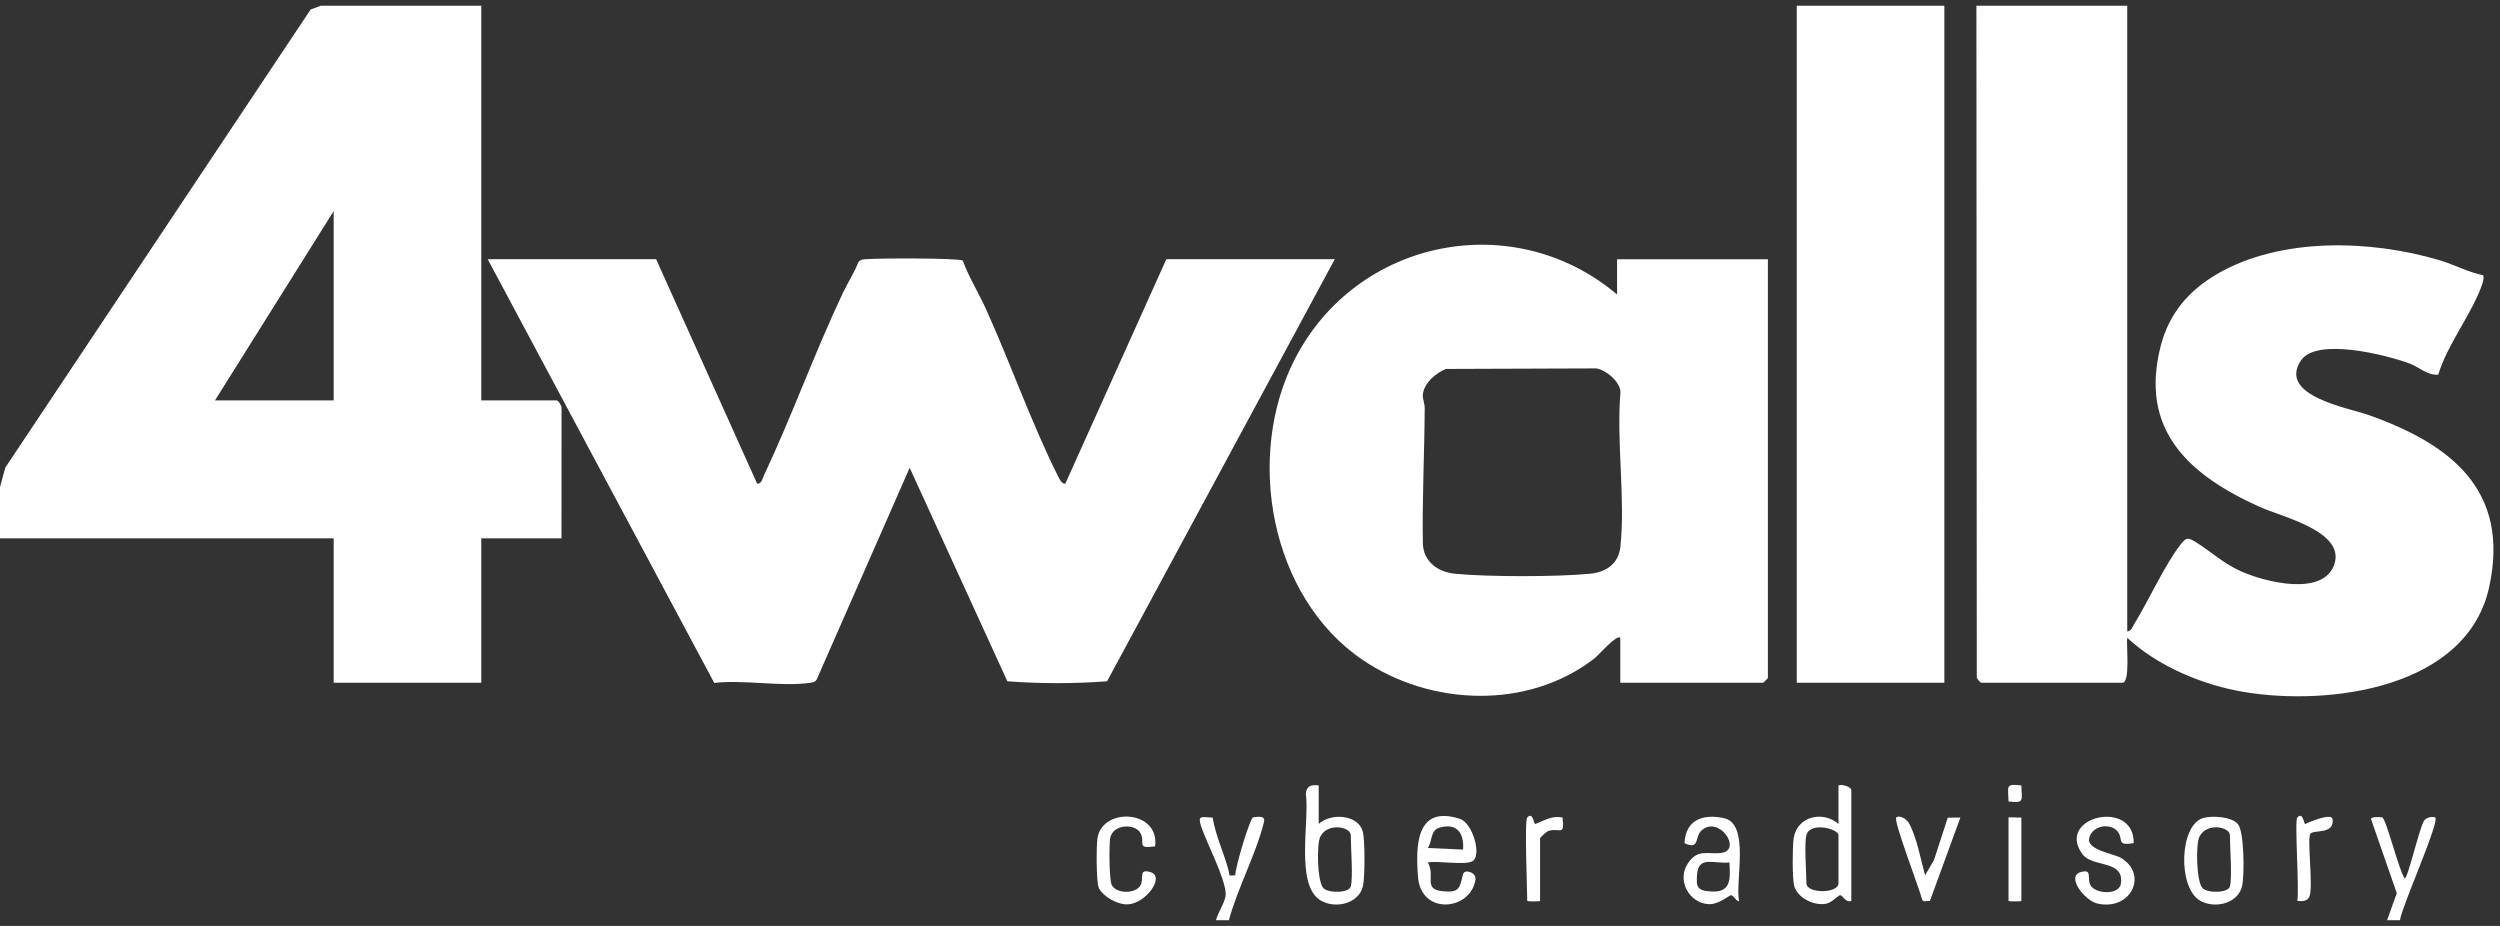
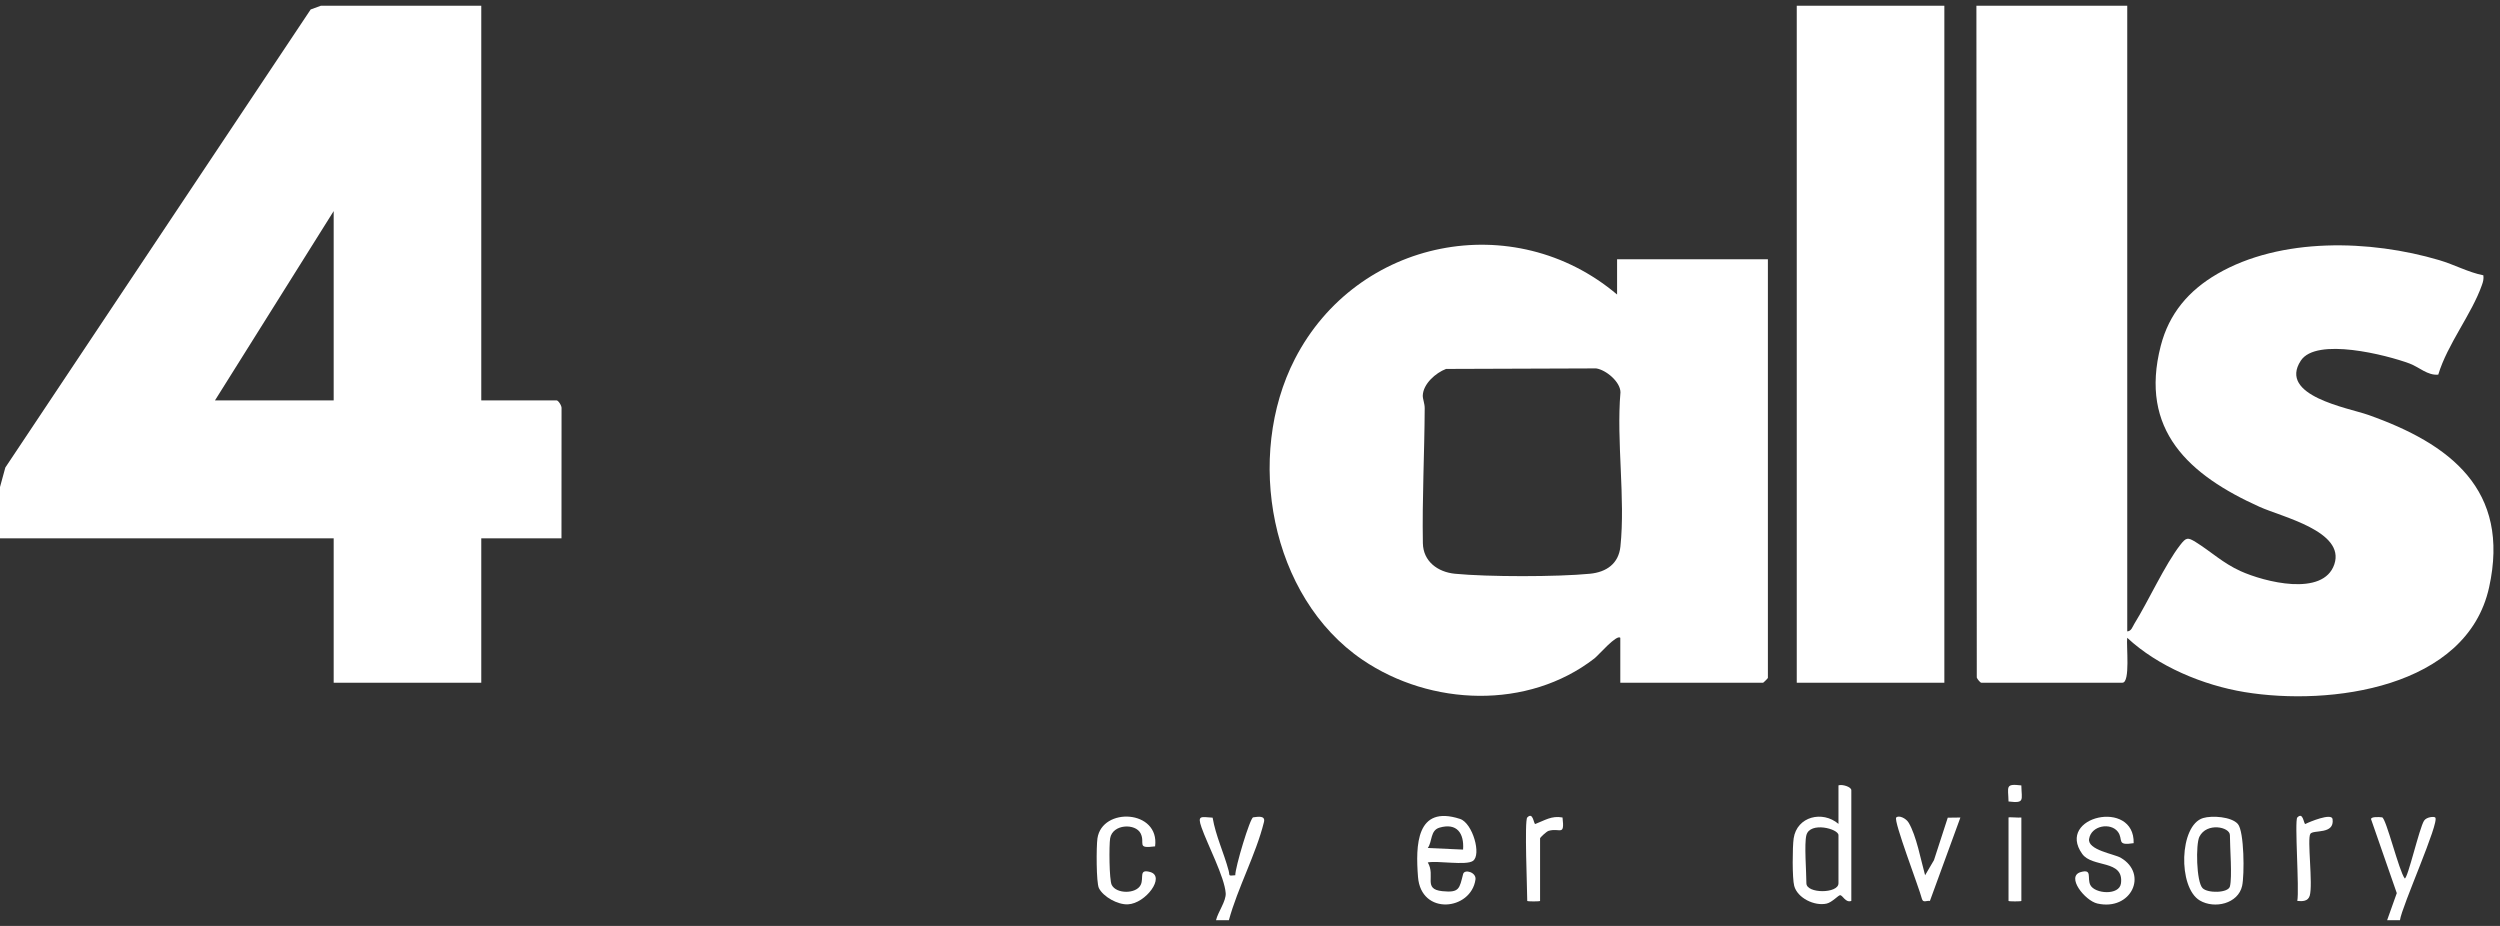
<svg xmlns="http://www.w3.org/2000/svg" width="108" height="40" viewBox="0 0 108 40" fill="none">
  <rect x="0" y="0" width="108" height="40" fill="#333333" stroke="none" />
  <g clip-path="url(#clip0_406_508)">
    <path d="M91.897 0.249V27.277C92.076 27.266 92.123 27.079 92.199 26.955C92.819 25.953 93.519 24.401 94.188 23.54C94.439 23.218 94.507 23.202 94.855 23.418C95.525 23.834 96.018 24.32 96.79 24.671C97.817 25.137 100.368 25.795 100.844 24.376C101.319 22.956 98.597 22.337 97.621 21.899C94.565 20.525 92.404 18.582 93.345 14.937C93.706 13.54 94.555 12.549 95.786 11.833C98.533 10.239 102.402 10.358 105.372 11.237C106.039 11.434 106.628 11.764 107.281 11.893C107.303 12.048 107.27 12.171 107.218 12.316C106.778 13.57 105.728 14.869 105.333 16.184C104.875 16.23 104.507 15.858 104.091 15.703C103.099 15.335 100.065 14.558 99.395 15.58C98.4 17.099 101.44 17.619 102.292 17.918C105.839 19.167 108.459 21.156 107.529 25.375C106.568 29.733 100.654 30.506 96.966 29.898C95.175 29.603 93.226 28.791 91.895 27.553C91.851 27.883 92.037 29.493 91.688 29.493H85.589C85.551 29.493 85.418 29.339 85.397 29.269L85.381 0.247H91.895L91.897 0.249Z" fill="white" />
    <path d="M20.791 0.248V17.297H24.048C24.116 17.297 24.273 17.527 24.259 17.641L24.256 23.257H20.791V29.495H14.415V23.257H0V21.04L0.23 20.198C4.629 13.596 9.026 6.999 13.421 0.409L13.861 0.248H20.791ZM14.415 17.297V9.119L9.287 17.297H14.415Z" fill="white" />
    <path d="M83.996 0.249H77.62V29.495H83.996V0.249Z" fill="white" />
    <path d="M52.532 39.752C52.615 39.398 52.974 38.928 52.95 38.583C52.9 37.885 52.157 36.471 51.903 35.738C51.719 35.208 51.882 35.291 52.385 35.323C52.52 36.115 52.873 36.842 53.078 37.614C53.137 37.833 53.031 37.842 53.364 37.811C53.36 37.465 54.003 35.327 54.137 35.309C54.347 35.282 54.675 35.219 54.603 35.513C54.261 36.898 53.467 38.356 53.088 39.752H52.534H52.532Z" fill="white" />
    <path d="M103.124 39.752L103.541 38.583L102.429 35.387C102.428 35.272 102.778 35.294 102.906 35.309C103.078 35.331 103.638 37.642 103.886 37.95C104.018 37.947 104.515 35.773 104.719 35.455C104.822 35.292 105.15 35.263 105.203 35.316C105.4 35.511 103.758 39.156 103.678 39.752H103.124Z" fill="white" />
-     <path d="M28.345 11.198L32.712 20.901C32.915 20.886 32.929 20.693 32.992 20.559C34.218 17.962 35.196 15.218 36.426 12.626C36.623 12.212 36.907 11.781 37.076 11.336C37.18 11.183 37.332 11.205 37.487 11.193C37.971 11.154 41.424 11.142 41.592 11.259C41.855 11.979 42.265 12.627 42.58 13.32C43.644 15.664 44.566 18.301 45.712 20.584C45.778 20.714 45.854 20.886 46.019 20.901L50.385 11.198H57.662L47.826 29.431C46.412 29.539 44.933 29.538 43.518 29.431L39.298 20.208L35.279 29.359C35.213 29.463 35.116 29.481 35.002 29.497C33.763 29.676 32.141 29.355 30.855 29.502L21.069 11.198H28.346H28.345Z" fill="white" />
    <path d="M69.997 27.554C69.841 27.387 69.053 28.311 68.878 28.445C66.005 30.669 61.805 30.508 58.86 28.504C54.861 25.784 53.78 19.703 55.939 15.507C58.621 10.295 65.402 8.957 69.858 12.723V11.199H76.373V29.287C76.373 29.302 76.18 29.495 76.165 29.495H69.997V27.554ZM62.469 15.938C62.023 16.107 61.479 16.585 61.464 17.088C61.46 17.238 61.549 17.434 61.547 17.637C61.538 19.568 61.434 21.554 61.468 23.465C61.482 24.255 62.113 24.714 62.854 24.786C64.269 24.924 67.268 24.924 68.684 24.786C69.399 24.717 69.925 24.35 70.002 23.61C70.221 21.522 69.823 19.073 70.004 16.944C69.998 16.493 69.381 15.978 68.953 15.915L62.469 15.938Z" fill="white" />
    <path d="M79.977 38.92C79.724 39.013 79.609 38.67 79.491 38.673C79.418 38.673 79.145 38.982 78.911 39.035C78.387 39.153 77.648 38.796 77.509 38.268C77.423 37.945 77.432 36.587 77.486 36.22C77.626 35.266 78.736 35.005 79.422 35.592V33.928C79.576 33.87 79.977 33.989 79.977 34.136V38.918V38.92ZM78.036 36.078C77.938 36.444 78.036 37.664 78.036 38.157C78.036 38.611 79.422 38.611 79.422 38.157V36.078C79.422 35.804 78.197 35.482 78.036 36.078Z" fill="white" />
-     <path d="M56.967 33.93V35.593C57.487 35.112 58.708 35.169 58.882 35.966C58.966 36.353 58.967 37.885 58.882 38.27C58.711 39.042 57.688 39.275 57.055 38.902C55.935 38.241 56.586 35.435 56.41 34.274C56.456 33.94 56.658 33.891 56.967 33.93ZM58.353 38.296C58.459 37.896 58.353 36.609 58.353 36.078C58.353 35.722 57.353 35.514 57.035 36.147C56.874 36.468 56.902 38.094 57.172 38.368C57.397 38.597 58.279 38.58 58.353 38.296Z" fill="white" />
    <path d="M61.68 37.257C62.031 37.847 61.451 38.41 62.31 38.499C63.055 38.575 63.045 38.382 63.207 37.758C63.267 37.532 63.784 37.684 63.741 37.993C63.552 39.333 61.39 39.569 61.258 37.885C61.152 36.521 61.175 34.759 63.073 35.377C63.617 35.555 64.013 36.938 63.627 37.194C63.324 37.397 62.114 37.173 61.68 37.257ZM63.205 36.702C63.256 36.002 62.943 35.534 62.186 35.754C61.78 35.873 61.882 36.354 61.68 36.634L63.203 36.702H63.205Z" fill="white" />
    <path d="M95.176 35.339C95.558 35.225 96.398 35.278 96.675 35.596C96.953 35.915 96.964 37.799 96.86 38.27C96.689 39.043 95.666 39.275 95.033 38.902C94.077 38.337 94.144 35.645 95.176 35.339ZM96.332 38.296C96.437 37.896 96.332 36.609 96.332 36.079C96.332 35.722 95.331 35.514 95.014 36.147C94.853 36.468 94.88 38.094 95.151 38.368C95.375 38.597 96.257 38.581 96.332 38.296Z" fill="white" />
-     <path d="M75.125 38.92C75.063 38.998 74.878 38.669 74.78 38.67C74.712 38.67 74.25 39.081 73.819 39.059C72.963 39.014 72.442 38.037 72.902 37.32C73.337 36.643 73.768 36.925 74.367 36.845C75.268 36.723 74.281 35.221 73.521 35.861C73.189 36.142 73.453 36.737 72.77 36.426C72.817 35.423 73.557 35.144 74.475 35.344C75.603 35.589 74.96 38.026 75.125 38.921V38.92ZM74.709 37.257C74.106 37.337 73.388 36.95 73.318 37.736C73.265 38.324 73.308 38.48 73.947 38.514C74.802 38.558 74.749 37.939 74.711 37.257H74.709Z" fill="white" />
    <path d="M92.174 36.425C91.405 36.548 91.746 36.268 91.491 35.932C91.183 35.524 90.343 35.656 90.249 36.241C90.171 36.72 91.333 36.891 91.614 37.054C92.819 37.758 92.067 39.364 90.606 39.032C90.067 38.91 89.236 37.861 89.888 37.674C90.404 37.526 90.153 37.923 90.301 38.23C90.49 38.615 91.558 38.697 91.626 38.16C91.758 37.121 90.386 37.499 89.951 36.888C88.797 35.268 92.224 34.49 92.174 36.426V36.425Z" fill="white" />
    <path d="M49.898 36.563C49.075 36.672 49.483 36.433 49.278 36.008C49.059 35.557 48.062 35.592 47.958 36.216C47.908 36.516 47.916 38.008 48.026 38.228C48.224 38.625 49.083 38.625 49.278 38.228C49.427 37.923 49.175 37.524 49.691 37.672C50.357 37.864 49.499 39.033 48.722 39.068C48.286 39.088 47.663 38.744 47.473 38.367C47.355 38.133 47.359 36.562 47.409 36.221C47.609 34.85 50.106 34.978 49.9 36.563H49.898Z" fill="white" />
    <path d="M83.164 37.811L83.548 37.157L84.143 35.324L84.689 35.317L83.372 38.921C83.238 38.893 83.077 39.018 83.027 38.83C82.898 38.328 81.788 35.449 81.917 35.317C82.026 35.205 82.337 35.344 82.454 35.541C82.787 36.096 82.984 37.164 83.164 37.811Z" fill="white" />
    <path d="M65.977 35.316C66.233 35.05 66.251 35.597 66.323 35.597C66.731 35.442 67.03 35.226 67.501 35.316C67.599 36.153 67.393 35.747 66.9 35.893C66.806 35.92 66.531 36.182 66.531 36.217V38.92C66.531 38.948 65.977 38.948 65.977 38.92C65.977 38.411 65.852 35.446 65.977 35.316Z" fill="white" />
    <path d="M99.243 35.316C99.499 35.05 99.517 35.597 99.589 35.597C99.765 35.506 100.73 35.105 100.767 35.385C100.859 36.066 99.941 35.832 99.808 36.02C99.661 36.228 99.927 38.206 99.78 38.695C99.707 38.939 99.466 38.943 99.243 38.92C99.337 38.439 99.118 35.446 99.243 35.316Z" fill="white" />
    <path d="M87.323 35.316V38.92C87.323 38.947 86.768 38.947 86.768 38.92V35.316C86.768 35.288 87.213 35.334 87.323 35.316Z" fill="white" />
    <path d="M87.322 33.93C87.334 34.57 87.483 34.71 86.768 34.624C86.757 33.984 86.607 33.844 87.322 33.93Z" fill="white" />
  </g>
  <defs>
    <clipPath id="clip0_406_508">
      <rect width="107.72" height="39.503" fill="white" transform="translate(0 0.248)" />
    </clipPath>
  </defs>
</svg>